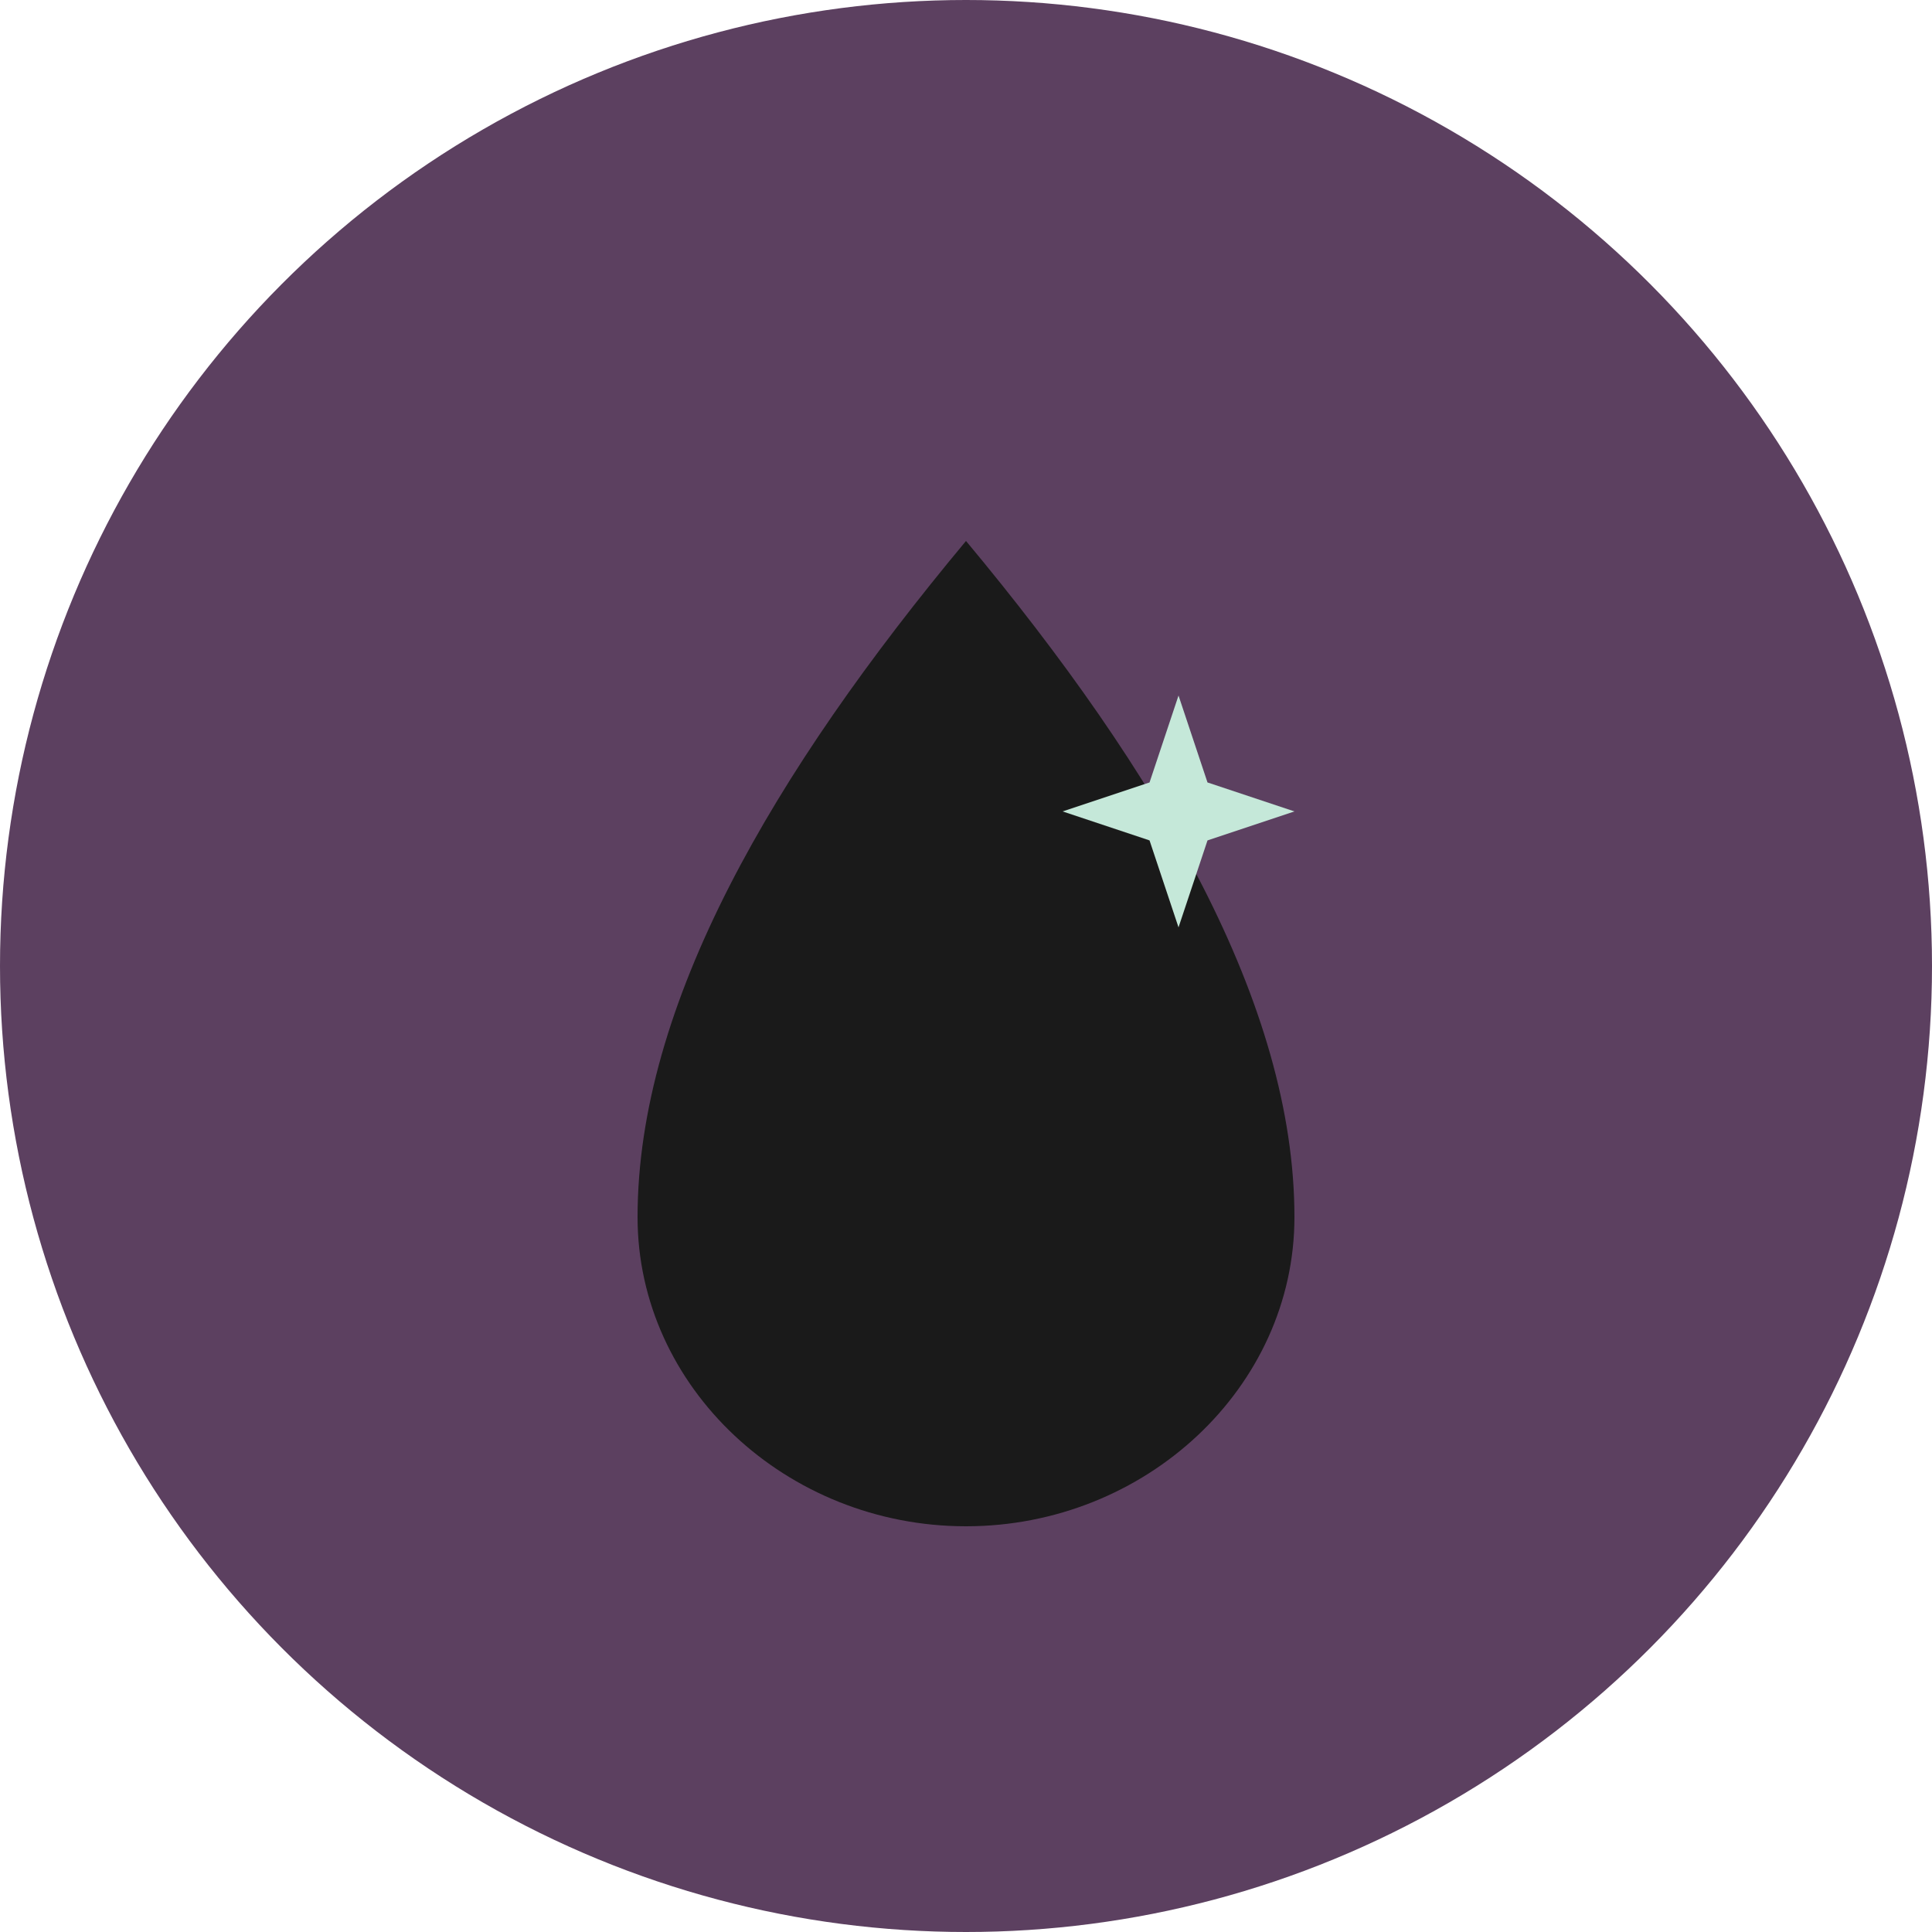
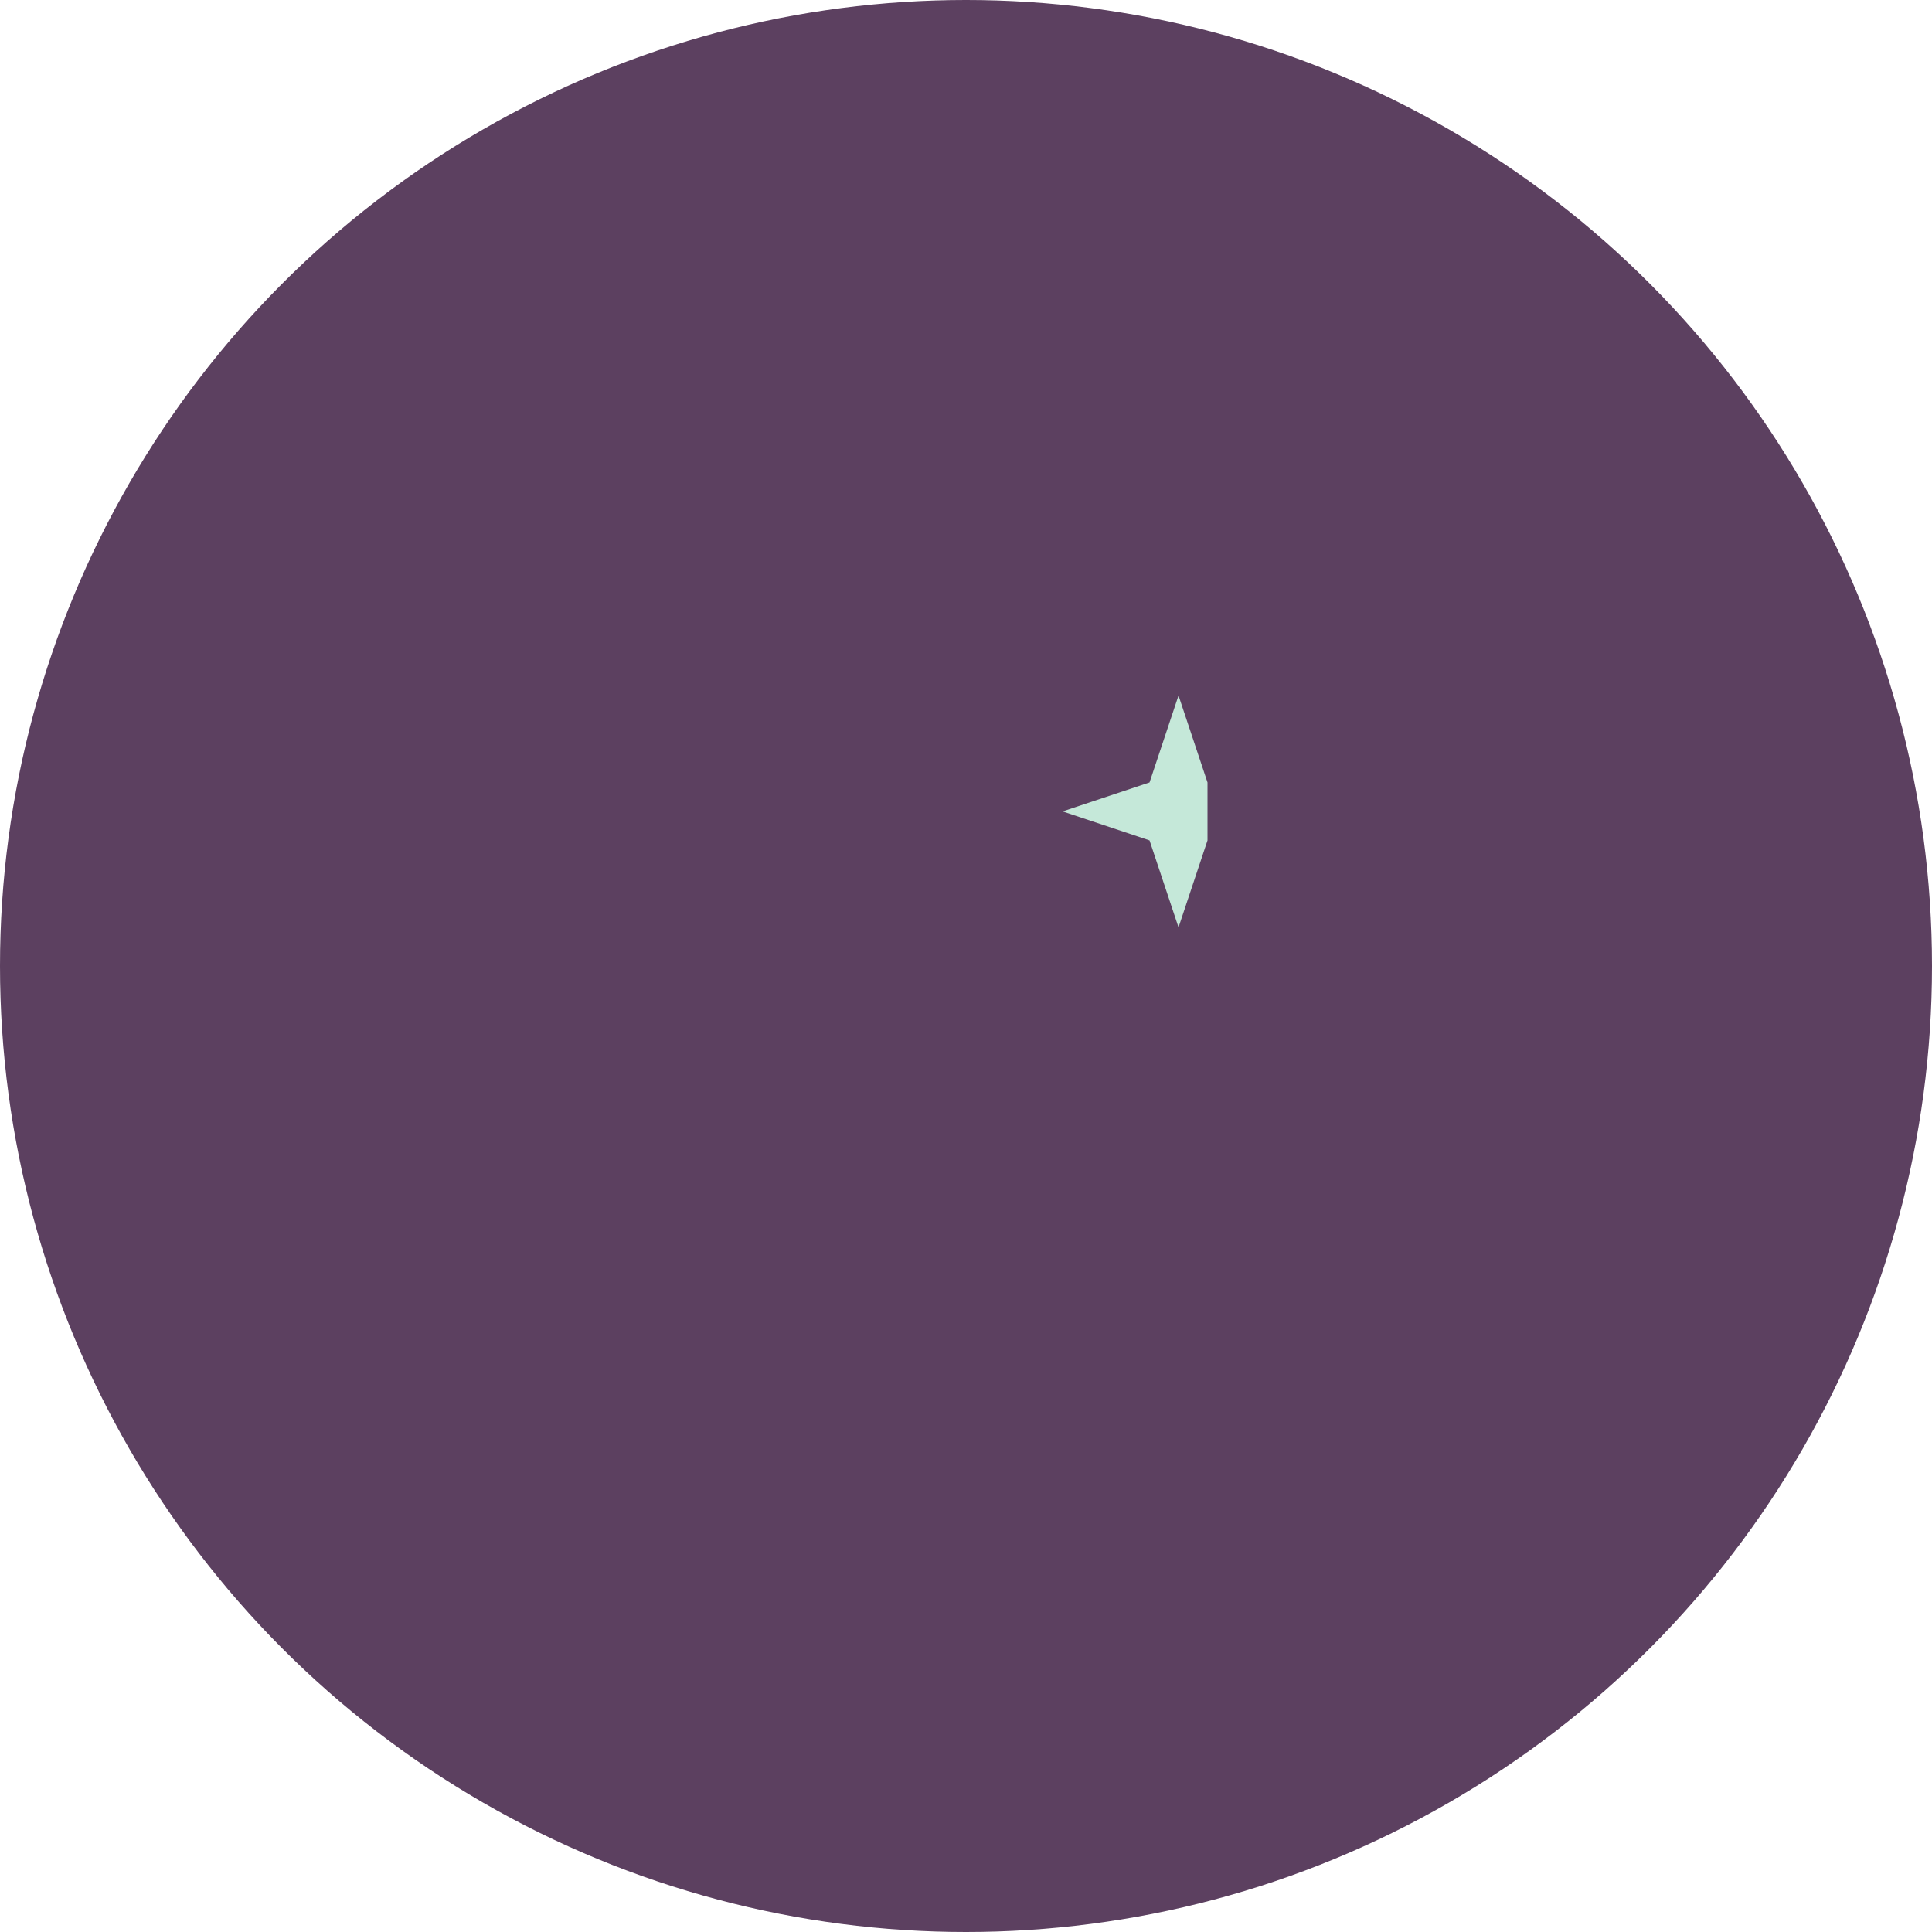
<svg xmlns="http://www.w3.org/2000/svg" viewBox="0 0 100 100">
  <style>
    /* Light mode - matches the favicon_io assets exactly */
    .bg { fill: #5c4060; }
    .droplet { fill: #1a1a1a; }
    .sparkle { fill: #c5e8d9; }

    /* Dark mode - lighter bg, white droplet for better visibility */
    @media (prefers-color-scheme: dark) {
      .bg { fill: #6b4a6e; }
      .droplet { fill: #ffffff; }
      .sparkle { fill: #c5e8d9; }
    }
  </style>
  <circle cx="50" cy="50" r="50" class="bg" />
-   <path class="droplet" d="M 50 28 C 40 40 33 52 33 63 C 33 71.8 40.7 79 50 79 C 59.3 79 67 71.8 67 63 C 67 52 60 40 50 28 Z" />
-   <path class="sparkle" d="M 61 36 L 62.5 40.5 L 67 42 L 62.5 43.5 L 61 48 L 59.5 43.5 L 55 42 L 59.5 40.5 Z" />
+   <path class="sparkle" d="M 61 36 L 62.5 40.5 L 62.5 43.5 L 61 48 L 59.5 43.5 L 55 42 L 59.5 40.5 Z" />
</svg>